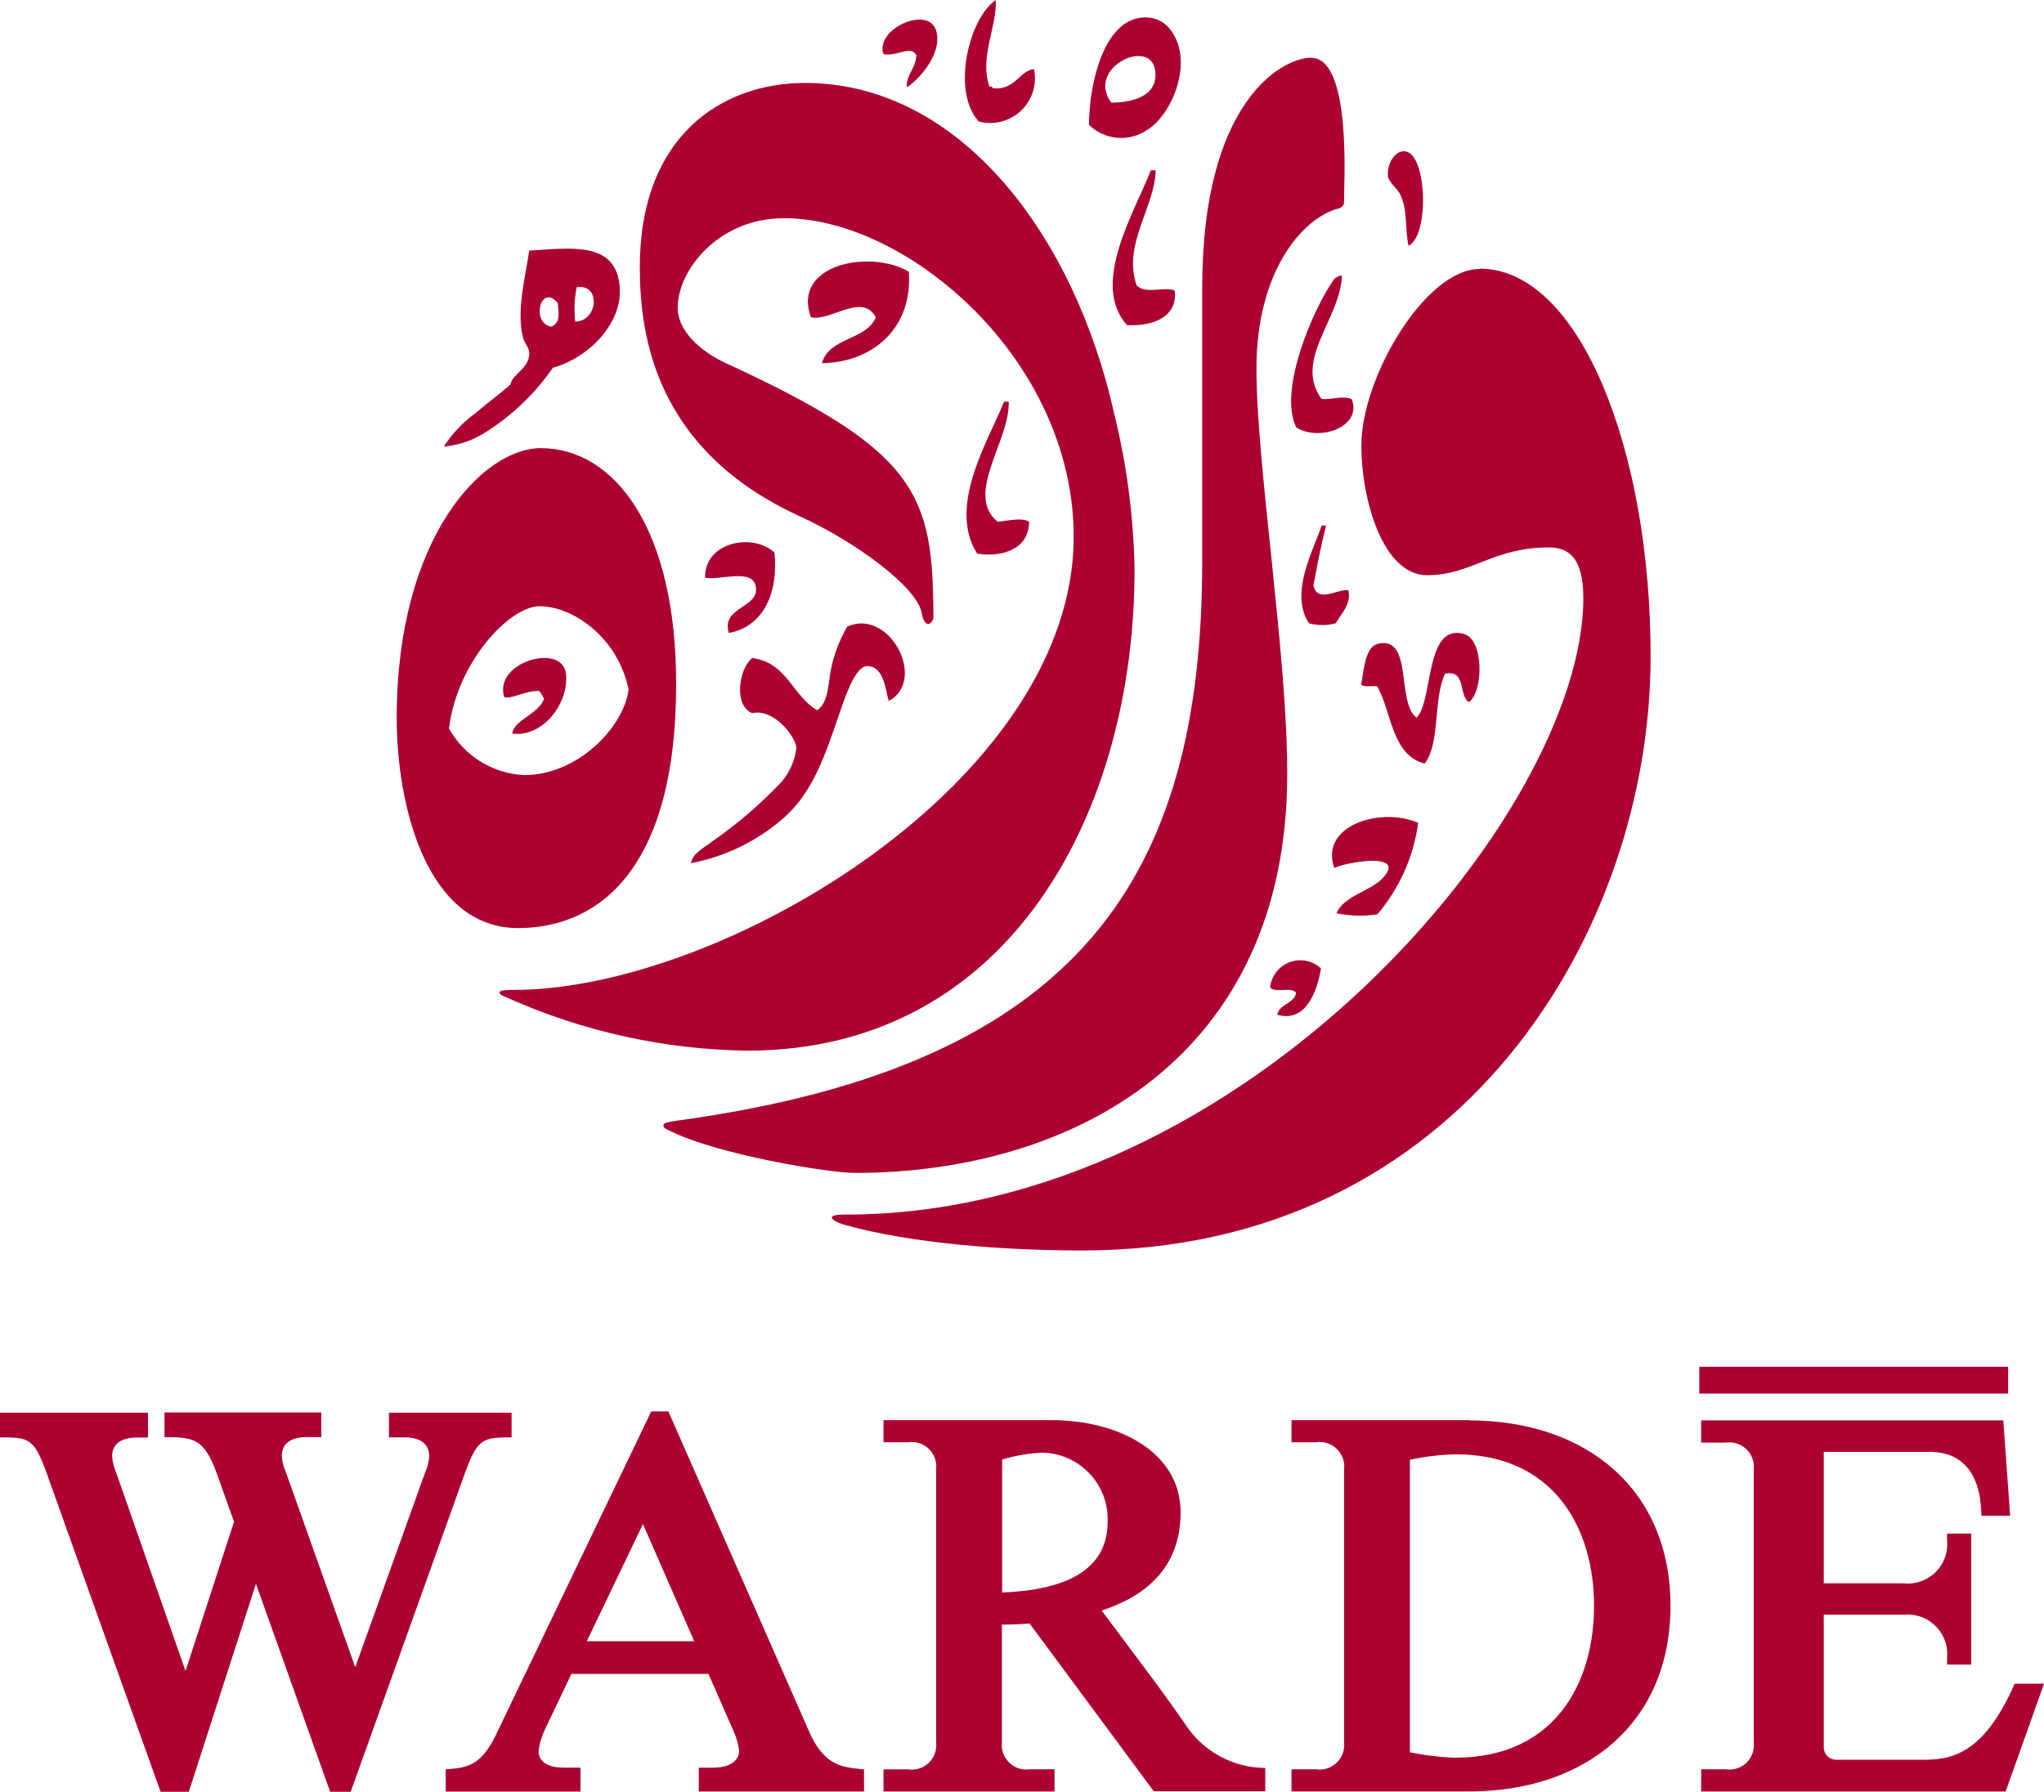
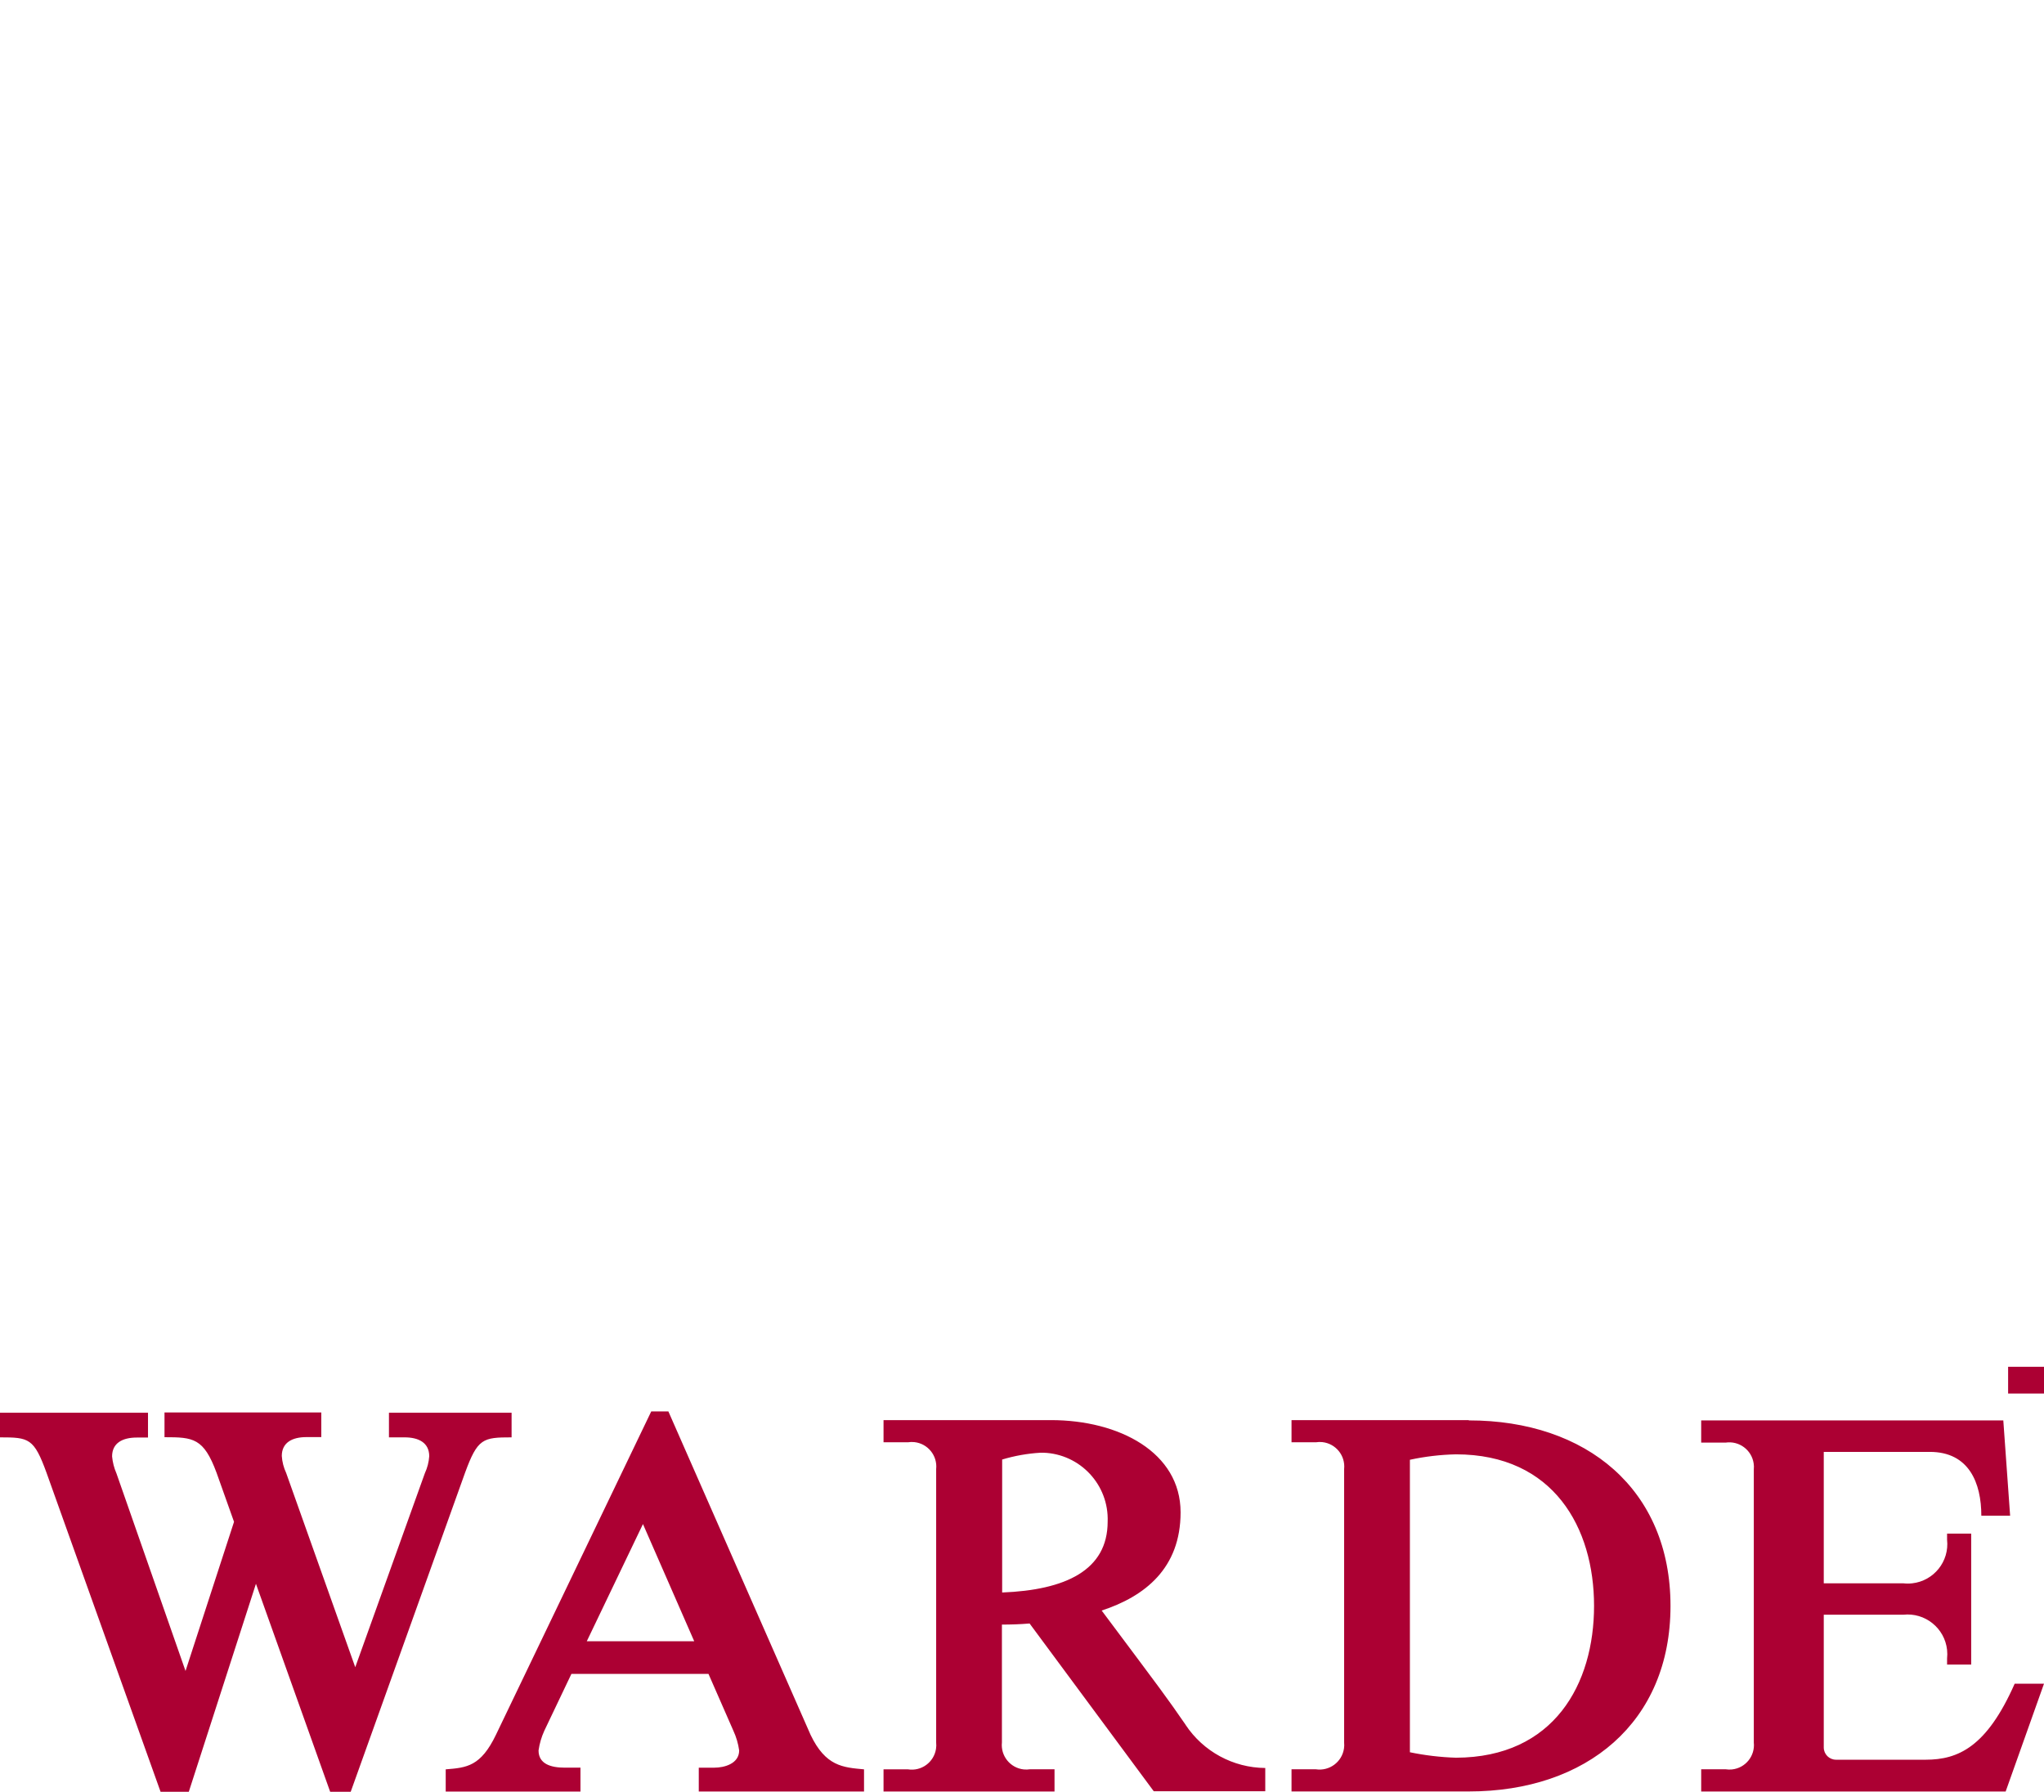
<svg xmlns="http://www.w3.org/2000/svg" version="1.1" id="Layer_1" x="0px" y="0px" viewBox="0 0 936.36 820.9" style="enable-background:new 0 0 936.36 820.9;" xml:space="preserve">
  <style type="text/css">
	.st0{fill:#AC0033;}
</style>
  <g id="Group_994">
-     <path id="warde-logo-vector" class="st0" d="M922.94,771.36c-12.81,29-25.87,34.85-40.8,34.85h-41.06   c-3.1-0.006-5.61-2.52-5.61-5.62v-60.81h36.4c9.989-1.099,18.98,6.102,20.09,16.09c0.142,1.33,0.142,2.67,0,4v2.76h11.05v-60   h-11.05v2.76c1.111,9.94-6.047,18.898-15.987,20.009c-1.364,0.152-2.74,0.149-4.103-0.009h-36.4v-60.21h48.58   c18,0,23.6,14.3,23.6,29.22h13.19l-3.12-43.63h-138.4v10.16h11.18c6.172-0.925,11.925,3.328,12.85,9.5   c0.143,0.92,0.167,1.854,0.07,2.78v125.1c0.658,6.167-3.809,11.7-9.976,12.357c-0.008,0.001-0.016,0.002-0.024,0.003   c-0.979,0.099-1.967,0.072-2.94-0.08h-11.16v10.19h139.47l17.57-49.4h-13.43L922.94,771.36z M672.87,650.75   c54,0,92.39,31.71,92.39,85s-38.42,85-92.39,85h-81.22V810.6h11.17c6.178,0.925,11.935-3.334,12.859-9.511   c0.138-0.92,0.161-1.853,0.07-2.779V673.06c0.647-6.173-3.828-11.704-10-12.36c-0.979-0.104-1.968-0.077-2.94,0.08h-11.16v-10.16   h81.22 M730.24,735.75c0-35.73-18.46-69.45-63.27-69.45c-7.093,0.154-14.156,0.987-21.09,2.49v134   c6.945,1.437,14.001,2.273,21.09,2.5c45-0.13,63.27-33.85,63.27-69.58 M543.09,790.19c8.121,12.271,21.815,19.698,36.53,19.81   v10.65h-51.09l-56.87-76.85c-4.52,0.38-8.79,0.5-12.68,0.5v54c-0.647,6.173,3.828,11.704,10,12.36   c0.979,0.099,1.967,0.072,2.94-0.08h11.16v10.19h-78.33v-10.15h11.17c6.125,0.977,11.882-3.196,12.859-9.321   c0-0.003,0.001-0.006,0.001-0.009c0.158-0.992,0.185-2.001,0.08-3V673.06c0.647-6.173-3.828-11.704-10-12.36   c-0.979-0.104-1.968-0.077-2.94,0.08h-11.17v-10.16h76.7c31.26,0,59.38,14.8,59.38,42.25c0,25.59-16.31,38.49-36.15,45   c28.87,38.61,29.12,38.86,38.41,52.28 M459.09,729.6c29-1.13,48.33-10.16,48.33-32.46c0.613-16.824-12.526-30.962-29.35-31.58   c-0.47,0-0.94,0-1.41,0c-5.958,0.351-11.855,1.398-17.57,3.12v60.94 M131.09,674.83c-1.146-2.446-1.824-5.085-2-7.78   c0-6.14,4.77-8.65,11.3-8.65h6.79v-11.29H75.36v11.34c13.19,0,17.95,0.37,23.85,16.3l8,22.47l-22.22,68.33l-31.64-90.51   c-1.078-2.47-1.753-5.096-2-7.78c0-6.14,4.77-8.65,11.3-8.65h5.15v-11.37H0v11.28c13.3,0,15.56,0.38,21.34,16.3L73.56,820.9h12.93   l30.76-95.29l34,95.29h9.41l52.35-146.08c5.78-15.8,8.16-16.3,21.35-16.3v-11.28h-56.18v11.28h7.15c6.53,0,11.3,2.5,11.3,8.66   c-0.187,2.69-0.865,5.324-2,7.77l-31.89,88.88L131.09,674.83z M268.81,751.93h49.21l-23.48-53.69L268.81,751.93z M327.31,809.85   c4.37,0,11.3-1.75,11.3-7.89c-0.432-3.114-1.321-6.146-2.64-9l-11.42-26.08h-62.78l-12.43,26.08c-1.304,2.858-2.19,5.889-2.63,9   c0,6.14,5.52,7.89,12.05,7.89h7.15v10.94h-61.73v-10.17c9.66-0.75,16.06-1.38,23-15.8l71.16-148.19h7.84l65.15,148.19   c6.91,14.42,14.82,14.92,24.48,15.8v10.16h-75.7v-10.91h7.15 M919.92,626.2H778.44v12.25h141.48V626.2z" />
-     <path id="warde-logo-vector-2" class="st0" d="M456.18,0c0.52,12.56-7.65,26.47-2.89,39.7c0.85-0.16,1.36,0.17,1.53,0.69   c10,1.35,12.59-8.49,18.87-8.66c2.289,11.071-4.831,21.901-15.903,24.19c-3.121,0.645-6.349,0.553-9.427-0.27   C435.78,41.92,443.77,8.49,456.18,0 M415.72,39.87c6.29-4.41,16.15-15.95,13.11-25.95c-3.4-11.2-27.54-0.68-24,10.85   c6,1.36,12.24-4.41,15.3,0.68c-0.34,5.94-4.42,8.12-4.42,14.42 M203.33,204.61c7.258-0.666,14.225-3.175,20.24-7.29   c11.696-7.602,21.801-17.407,29.75-28.87c15-3.91,32.81-19.86,30.43-38.35c-2.38-19.51-22.27-16.45-41.31-15.27   c-1.7,12-5.95,27.32-2.89,39.71c0.84,3.22,3.23,4.92,2.89,8c-0.52,6.62-7.49,8.48-8.67,13.73c-5.27,4.58-10.72,8.49-16,13.07   c-5.734,4.136-10.637,9.316-14.45,15.27 M264.19,131.61c11.05-1.87,10,15.44-0.68,15.78c-0.609-5.249-0.383-10.562,0.67-15.74    M252.62,149.65c-9.52-1.36-5.1-20.19,2.89-10.86C256.02,143.88,256.71,147.79,252.62,149.65 M459.87,184.25   c-7,17.48-26,47.68-12.24,69.4c12.08,1.87,23.47-2.38,23.8-14.59c-3.74-2.21-10.71-0.17-14.45,0c-15.3-12.56,5.62-36.83,5.1-55   h-2.2L459.87,184.25z M234.61,336.09c14.29,1.88,26.19-14.25,24.66-27.46c-1.7-14.42-33.5-5.27-28.23,10.85   c4.25,0.68,9.69-3.22,16-2.88c0.877,1.094,1.619,2.289,2.21,3.56c-2.72,7.3-13.77,9.5-14.62,16 M525.7,59.39   c-8.314,5.819-19.594,4.895-26.85-2.2c0.17-19.85,7.14-48.69,25.34-49.2c4.442-0.239,8.732,1.646,11.56,5.08   c11.73,14.42,1.36,39.19-10,46.32 M509.09,47.01c10.88,0,20.07-3.57,20.24-12.22C530.01,15.44,496.68,30.38,509.09,47.01    M428.63,13.74c-3.4-11.2-27.54-0.68-24,10.85c5.95,1.53,12.24-4.41,15.13,0.68c-0.17,6.11-4.25,8.12-4.42,14.42   c6.63-4.24,16.49-16,13.26-26 M643.85,69.34c-4.94-0.68-8.68,6.1-8,11.53c0.34,2.72,4.42,5.44,5.79,8.66   c3.23,7.12,1.87,14.08,3.57,23.09c9.68-4.58,8.5-41.9-1.36-43.26 M527.18,78.03c-7.31,19-27.89,52.09-10.88,70.92   c12.75,0.69,23.47-4.41,21.76-15.94c-5.27-1.7-13.26,1.87-17.34-2.21c-6.63-18.83,8.5-36.14,8.67-52.77H527.18z M371.46,145.39   c9.36,1.87,23.46-11.54,29.75,0c-4.42,10.69-21.43,9-24.65,21c23.46-0.34,41.65-16.29,39.78-41.91   c-17.51-10.35-53.73-3.56-44.88,20.87 M613.4,126.52c-0.814,0.309-1.564,0.766-2.21,1.35c-9,12.39-26,50.9-17.34,68   c10.71,6.62,30.43-0.33,25.33-13.06c-4.59-1.7-8.34,0.34-13.77,0c-12.93-18,8.5-36.48,9.36-56.5h-1.36L613.4,126.52z M459.9,184.22   c-7,17.48-26,47.67-12.24,69.39c7.49,1.18,23.46,0.51,23.8-14.59c-3.74-2.2-10.71-0.17-14.45,0c-15.3-12.55,5.62-36.83,5.1-55   h-2.21L459.9,184.22z M599.66,285.55c4.006,1.1,8.234,1.1,12.24,0c2.55-4.42,7.31-9,5.78-15.1c-4.42-1-14.12,6.28-16-2.21   c1.7-9.33,3.57-18.66,5.78-27.46h-2c-4.09,12-14.8,31.21-5.78,44.79 M354.82,253.16c-10.54-9.5-32.31-4.41-31.79,11.54   c7.31,1.18,21.22-4.24,23.09,3.56c2.56,10.35-16,9.5-12.24,21.72c16-2.88,22.79-18.67,20.91-36.83 M388.12,287.08   c-3.387,5.858-5.852,12.202-7.31,18.81c-1.53,6.95-1,15.78-6.46,19.51c-11.4-6.62-13.77-21.89-29.76-23.92   c-6.11,4.75-8.67,21.72,0,25.28c10-2.37,19.9,10.86,20.24,15.78c-0.637,5.606-2.88,10.909-6.46,15.27   c-9.602,10.252-20.261,19.46-31.8,27.47c-4.08,3.22-9.36,5.62-10,10.18c15.813-3.025,30.526-10.231,42.61-20.87   c13.26-11.86,18.73-28.33,25.34-47.67c2.21-6.28,7-21.38,12.41-21.72c8.16-0.51,8.84,11.86,10.2,15.95   c17.68-9.33,0.51-42.76-19-34.1 M670.7,290.45c-18.19-5.09-13.94,30.71-21.77,38.34c-9.36-6.95-1.52-37.15-17.34-33.93   c-6.12,1.18-6.63,11-8,18.83c1.36,1.19,4.77,0.51,7.31,0.68c6.8,12.22,6.63,31.56,21.76,35.46c7.31-9.5,3.75-29.86,9.37-41.2   c9.86-1.87,5.95,9.84,10.88,13.06c6.63-4.75,7-28.67-2.21-31.21 M611.18,397.7c5.27-2.72,33.66-7.63,22.27,4.58   c-5.44,5.94-17.85,8.12-21.22,16.12c6.164,1.279,12.506,1.452,18.73,0.51c10.121-11.888,16.618-26.43,18.72-41.9   c-16.85-7.5-45.39,1-38.42,20.7 M581.85,452.33c2,2.89,10-0.51,11.9,2.55c-1,5.09-7.49,4.92-8.67,10   c12.75,3.74,18.19-9.84,20.06-21.23c-5.641-5.223-14.448-4.884-19.671,0.757c-2.019,2.18-3.287,4.95-3.619,7.903 M600.74,26.45   c-13.77,0-50,20.53-50,105.19v125.4c0.02,143.41-54.73,231.08-240.74,256.41c-4.76,0.68-6.11,1.18-6.11,2.2   c0,1.19,1.7,1.87,2.55,2.21c21.94,11.19,73.62,19.51,85,19.51c100.65,0,198.25-53.44,198.25-182.91c0-55-14.11-141.49-14.11-185.6   c0-45,21.42-69.06,37.4-73.3c2-0.51,2.72-1.7,2.72-2.88c-0.17-6.28,3.91-66.17-15-66.17 M677.89,123.22   c-24.83,0-54.24,49.54-54.24,80.92c0,24.78,9.87,59.38,30.1,59.38c20.4,0,30.09-12.72,55.77-12.72c9,0,15.81,4.58,15.81,23.24   c0.03,98.02-154.52,282.41-337.81,282.41c-3,0-6.46,0.17-6.46,1.35s2.72,2.37,5.95,3.4c30.59,8.48,72.6,11.7,108.82,11.7   c174.27,0,260.31-147.43,260.31-272c0.17-94-32.31-177.81-78.22-177.81 M368.76,38.01c-38.25,0-75.66,24.43-75.66,84.32   c0,32.41,7.65,84.32,73.62,114.35c24.48,11.2,53.73,32.24,55.59,44.45c0.34,2.72,1.7,4.75,2.89,4.75s2.38-1.87,2.38-2.88   c0-56.67-7.31-76.16-94.53-116.39c-13.11-5.93-22.61-15.6-22.61-25.59c0-17.3,18.73-41.06,48.8-41.06   c56.62,0,132.62,65,132.62,145.92c0,112-161,207.66-256.57,207.66c-2.89,0-6.46,0-6.46,1.19s2.21,1.69,3.91,2.54   c34.487,15.368,71.738,23.564,109.49,24.09c120.88,0,178-110.45,177.5-221.61c-0.521-23.743-3.66-47.356-9.36-70.41   C492.18,107.9,439.83,38.01,368.74,38.01 M247.74,205.31c-26.36,0-66,40.72-66,123.51c0,41.2,14.11,96.37,55.59,96.37   c38.42,0,72.41-29,72.41-111.47c0.17-70.92-27.88-108.41-62.05-108.41 M205.69,333.74c3.75-30.71,27.89-56,41.49-56   c14.62,0,35.53,13.4,40.81,38.17c-2.4,17.54-23.49,39.2-47.81,39.2c-14.433-0.659-27.495-8.745-34.52-21.37" />
+     <path id="warde-logo-vector" class="st0" d="M922.94,771.36c-12.81,29-25.87,34.85-40.8,34.85h-41.06   c-3.1-0.006-5.61-2.52-5.61-5.62v-60.81h36.4c9.989-1.099,18.98,6.102,20.09,16.09c0.142,1.33,0.142,2.67,0,4v2.76h11.05v-60   h-11.05v2.76c1.111,9.94-6.047,18.898-15.987,20.009c-1.364,0.152-2.74,0.149-4.103-0.009h-36.4v-60.21h48.58   c18,0,23.6,14.3,23.6,29.22h13.19l-3.12-43.63h-138.4v10.16h11.18c6.172-0.925,11.925,3.328,12.85,9.5   c0.143,0.92,0.167,1.854,0.07,2.78v125.1c0.658,6.167-3.809,11.7-9.976,12.357c-0.008,0.001-0.016,0.002-0.024,0.003   c-0.979,0.099-1.967,0.072-2.94-0.08h-11.16v10.19h139.47l17.57-49.4h-13.43L922.94,771.36z M672.87,650.75   c54,0,92.39,31.71,92.39,85s-38.42,85-92.39,85h-81.22V810.6h11.17c6.178,0.925,11.935-3.334,12.859-9.511   c0.138-0.92,0.161-1.853,0.07-2.779V673.06c0.647-6.173-3.828-11.704-10-12.36c-0.979-0.104-1.968-0.077-2.94,0.08h-11.16v-10.16   h81.22 M730.24,735.75c0-35.73-18.46-69.45-63.27-69.45c-7.093,0.154-14.156,0.987-21.09,2.49v134   c6.945,1.437,14.001,2.273,21.09,2.5c45-0.13,63.27-33.85,63.27-69.58 M543.09,790.19c8.121,12.271,21.815,19.698,36.53,19.81   v10.65h-51.09l-56.87-76.85c-4.52,0.38-8.79,0.5-12.68,0.5v54c-0.647,6.173,3.828,11.704,10,12.36   c0.979,0.099,1.967,0.072,2.94-0.08h11.16v10.19h-78.33v-10.15h11.17c6.125,0.977,11.882-3.196,12.859-9.321   c0-0.003,0.001-0.006,0.001-0.009c0.158-0.992,0.185-2.001,0.08-3V673.06c0.647-6.173-3.828-11.704-10-12.36   c-0.979-0.104-1.968-0.077-2.94,0.08h-11.17v-10.16h76.7c31.26,0,59.38,14.8,59.38,42.25c0,25.59-16.31,38.49-36.15,45   c28.87,38.61,29.12,38.86,38.41,52.28 M459.09,729.6c29-1.13,48.33-10.16,48.33-32.46c0.613-16.824-12.526-30.962-29.35-31.58   c-0.47,0-0.94,0-1.41,0c-5.958,0.351-11.855,1.398-17.57,3.12v60.94 M131.09,674.83c-1.146-2.446-1.824-5.085-2-7.78   c0-6.14,4.77-8.65,11.3-8.65h6.79v-11.29H75.36v11.34c13.19,0,17.95,0.37,23.85,16.3l8,22.47l-22.22,68.33l-31.64-90.51   c-1.078-2.47-1.753-5.096-2-7.78c0-6.14,4.77-8.65,11.3-8.65h5.15v-11.37H0v11.28c13.3,0,15.56,0.38,21.34,16.3L73.56,820.9h12.93   l30.76-95.29l34,95.29h9.41l52.35-146.08c5.78-15.8,8.16-16.3,21.35-16.3v-11.28h-56.18v11.28h7.15c6.53,0,11.3,2.5,11.3,8.66   c-0.187,2.69-0.865,5.324-2,7.77l-31.89,88.88L131.09,674.83z M268.81,751.93h49.21l-23.48-53.69L268.81,751.93z M327.31,809.85   c4.37,0,11.3-1.75,11.3-7.89c-0.432-3.114-1.321-6.146-2.64-9l-11.42-26.08h-62.78l-12.43,26.08c-1.304,2.858-2.19,5.889-2.63,9   c0,6.14,5.52,7.89,12.05,7.89h7.15v10.94h-61.73v-10.17c9.66-0.75,16.06-1.38,23-15.8l71.16-148.19h7.84l65.15,148.19   c6.91,14.42,14.82,14.92,24.48,15.8v10.16h-75.7v-10.91h7.15 M919.92,626.2v12.25h141.48V626.2z" />
  </g>
</svg>